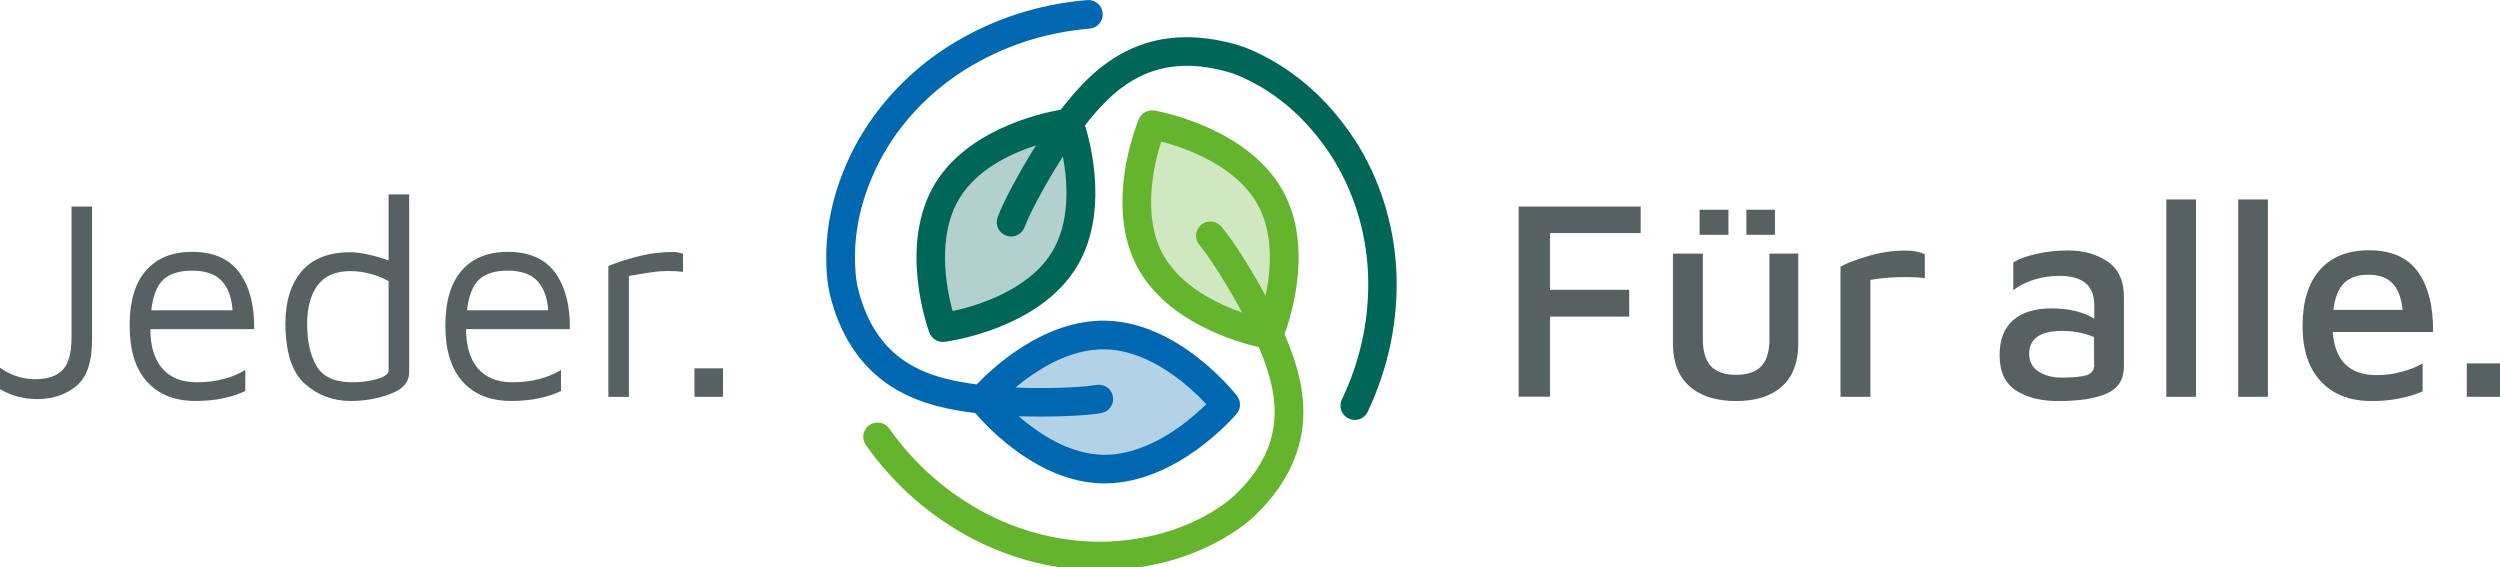
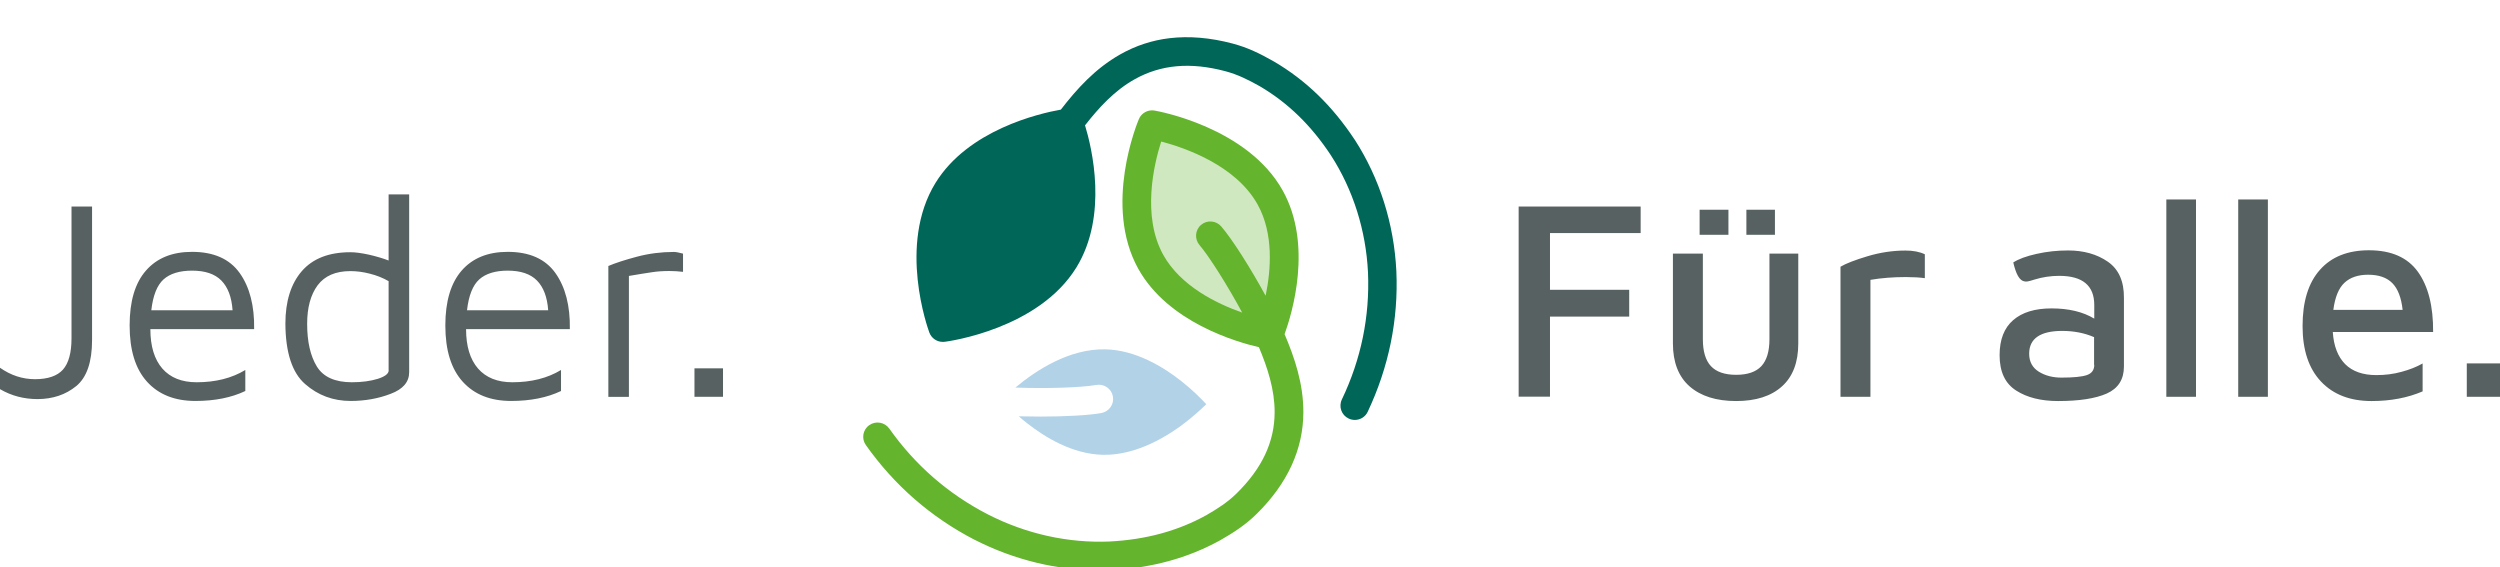
<svg xmlns="http://www.w3.org/2000/svg" width="520px" height="118px" viewBox="0 0 520 118" version="1.1">
  <title>240624_LC_Nachhaltigkeit_Logo_Einzeilig_RGB</title>
  <g id="240624_LC_Nachhaltigkeit_Logo_Einzeilig_RGB" stroke="none" stroke-width="1" fill="none" fill-rule="evenodd">
    <g id="240624_LC_Nachhaltigkeit_Logo_Einzeilig_RGB-Copy" fill-rule="nonzero">
      <path d="M290.443,56.409 C290.443,56.409 290.443,56.409 290.443,56.409 C289.96,46.542 286.962,37.081 281.778,29.051 C281.778,29.032 281.759,29.032 281.759,29.032 C277.117,22.009 271.623,16.688 264.989,12.799 C264.97,12.799 264.97,12.78 264.95,12.78 C262.068,11.135 259.496,9.878 256.343,9.046 C251.72,7.827 247.329,7.459 243.268,7.943 C239.651,8.368 236.188,9.51 233.016,11.309 C227.774,14.27 223.964,18.526 220.657,22.802 C216.15,23.595 201.372,27.02 194.583,38.048 C186.672,50.895 193.036,68.443 193.307,69.178 C193.751,70.359 194.873,71.113 196.111,71.113 C196.247,71.113 196.363,71.113 196.498,71.094 C197.291,70.997 215.976,68.463 223.887,55.635 C230.521,44.839 227.117,30.754 225.686,26.072 C228.529,22.434 231.778,18.855 235.995,16.495 C241.43,13.438 247.6,12.877 254.873,14.811 C257.407,15.488 259.573,16.553 262.049,17.946 C267.871,21.37 272.707,26.052 276.826,32.302 C281.449,39.46 284.118,47.896 284.544,56.68 C284.931,65.831 283.113,74.712 279.109,83.089 C278.393,84.579 279.031,86.359 280.521,87.056 C280.927,87.249 281.372,87.346 281.797,87.346 C282.919,87.346 283.983,86.727 284.486,85.643 C288.857,76.376 290.888,66.528 290.443,56.409" id="Path" fill="#006657" />
-       <path d="M218.761,52.501 C213.848,60.472 203.016,63.645 198.142,64.709 C196.846,59.969 194.738,49.095 199.631,41.144 C203.268,35.223 210.173,31.953 215.492,30.231 C212.088,35.668 208.703,41.917 207.504,45.207 C206.943,46.754 207.736,48.457 209.283,49.018 C210.831,49.579 212.533,48.786 213.113,47.238 C214.158,44.355 217.62,37.971 221.082,32.553 C222.107,38.029 222.649,46.193 218.761,52.501" id="Path" fill="#B2D1CD" />
-       <path d="M186.575,81.116 C191.798,84.115 197.446,85.237 202.842,85.914 C205.802,89.358 216.188,100.251 229.264,100.541 C229.438,100.541 229.612,100.541 229.786,100.541 C244.757,100.541 256.71,86.688 257.213,86.088 C258.122,85.024 258.161,83.457 257.291,82.335 C256.807,81.716 245.241,67.031 230.018,66.702 C217.214,66.431 206.537,76.414 203.171,79.955 C198.529,79.336 193.732,78.369 189.535,75.95 C184.138,72.854 180.579,67.882 178.645,60.743 C177.968,58.266 177.833,55.887 177.833,53.081 C177.929,46.425 179.632,39.963 183.055,33.327 C187.04,25.801 193.113,19.3 200.657,14.54 C208.51,9.626 217.252,6.743 226.633,5.95 C228.277,5.815 229.496,4.364 229.361,2.738 C229.225,1.094 227.774,-0.125 226.15,0.01 C215.802,0.881 206.169,4.054 197.484,9.491 C197.484,9.491 197.465,9.491 197.465,9.491 C189.051,14.811 182.243,22.105 177.775,30.541 C177.775,30.541 177.775,30.56 177.755,30.56 C173.887,38.048 171.972,45.381 171.856,53.004 C171.856,53.023 171.856,53.023 171.856,53.042 C171.856,56.332 172.03,59.156 172.881,62.291 C175.241,70.92 179.844,77.246 186.575,81.116" id="Path" fill="#0068B1" />
      <path d="M229.902,72.661 C236.227,72.796 241.991,76.337 245.724,79.278 C247.948,81.039 249.728,82.799 250.908,84.076 C249.651,85.295 247.794,86.998 245.511,88.662 C238.529,93.692 232.9,94.679 229.399,94.601 C223.055,94.466 217.31,90.925 213.577,87.984 C212.978,87.52 212.436,87.056 211.894,86.591 C213.384,86.63 214.912,86.649 216.421,86.649 C221.488,86.649 226.382,86.398 229.07,85.914 C230.695,85.624 231.778,84.076 231.488,82.47 C231.198,80.845 229.651,79.781 228.026,80.071 C224.97,80.613 217.678,80.864 211.198,80.613 C215.531,76.995 222.417,72.506 229.902,72.661" id="Path" fill="#B2D2E8" />
      <path d="M266.807,39.634 C259.476,26.478 240.908,23.131 240.134,22.995 C238.761,22.763 237.426,23.498 236.885,24.775 C236.575,25.511 229.438,42.749 236.769,55.925 C242.939,66.992 257.059,71.113 261.856,72.216 C263.635,76.472 265.144,81.019 265.124,85.779 C265.105,91.912 262.513,97.426 257.194,102.65 C255.337,104.469 253.306,105.784 250.85,107.197 C244.931,110.447 238.393,112.227 230.831,112.633 C222.204,113.001 213.442,111.066 205.492,107.003 C197.252,102.766 190.347,96.749 184.97,89.145 C184.022,87.81 182.165,87.481 180.811,88.429 C179.458,89.377 179.148,91.235 180.096,92.57 C186.034,100.967 193.655,107.603 202.765,112.304 C202.765,112.304 202.765,112.304 202.784,112.304 C210.947,116.464 219.902,118.631 228.78,118.631 C229.554,118.631 230.328,118.612 231.101,118.573 C231.121,118.573 231.121,118.573 231.121,118.573 C239.612,118.128 247.02,116.097 253.751,112.401 C253.77,112.401 253.77,112.382 253.79,112.382 C256.672,110.737 259.07,109.17 261.391,106.887 C267.794,100.58 271.062,93.479 271.101,85.798 C271.12,79.839 269.302,74.46 267.194,69.507 C268.741,65.231 273.113,50.953 266.807,39.634" id="Path" fill="#64B42D" />
      <path d="M241.972,53.042 C237.446,44.916 240.037,34.12 241.527,29.438 C246.343,30.696 257.02,34.333 261.585,42.537 C264.95,48.592 264.37,56.138 263.248,61.517 C260.173,55.867 256.343,49.792 254.022,47.103 C252.958,45.864 251.063,45.71 249.825,46.774 C248.567,47.838 248.432,49.715 249.496,50.972 C251.488,53.294 255.337,59.388 258.374,65.019 C253.035,63.142 245.589,59.505 241.972,53.042" id="Path" fill="#D0E8C0" />
-       <path d="M15.861,80.303 C18.046,78.504 19.149,75.312 19.149,70.726 L19.149,42.962 L14.874,42.962 L14.874,70.378 C14.874,73.377 14.275,75.544 13.095,76.879 C11.915,78.194 9.961,78.872 7.292,78.872 C4.681,78.872 2.263,78.078 0,76.492 L0,80.942 C2.379,82.335 4.99,83.012 7.834,83.012 C10.986,82.993 13.656,82.103 15.861,80.303 M31.47,64.554 C31.818,61.478 32.669,59.33 34.023,58.111 C35.358,56.912 37.35,56.293 39.961,56.293 C42.65,56.293 44.681,56.97 46.035,58.344 C47.389,59.717 48.182,61.768 48.375,64.535 L31.47,64.535 L31.47,64.554 Z M31.276,68.463 L52.862,68.463 C52.94,63.606 51.934,59.698 49.845,56.777 C47.756,53.855 44.449,52.385 39.942,52.385 C35.822,52.385 32.63,53.681 30.367,56.273 C28.085,58.866 26.963,62.678 26.963,67.689 C26.963,72.835 28.162,76.724 30.58,79.394 C32.998,82.064 36.344,83.399 40.657,83.399 C44.681,83.399 48.143,82.702 51.025,81.329 L51.025,76.956 C48.22,78.659 44.835,79.51 40.89,79.51 C37.814,79.51 35.435,78.562 33.772,76.666 C32.108,74.751 31.276,72.023 31.276,68.463 M80.851,77.014 C80.851,77.73 80.096,78.311 78.588,78.794 C77.079,79.259 75.28,79.51 73.191,79.51 C69.671,79.51 67.234,78.407 65.899,76.221 C64.564,74.035 63.887,71.074 63.887,67.36 C63.887,63.955 64.622,61.285 66.073,59.33 C67.543,57.376 69.806,56.39 72.882,56.39 C74.197,56.39 75.532,56.564 76.944,56.931 C78.336,57.28 79.651,57.802 80.831,58.479 L80.831,77.014 L80.851,77.014 Z M85.106,77.421 L85.106,40.428 L80.831,40.428 L80.831,54.184 C79.613,53.72 78.239,53.313 76.711,52.965 C75.183,52.636 73.926,52.462 72.882,52.462 C68.414,52.462 65.048,53.778 62.766,56.409 C60.503,59.04 59.361,62.678 59.361,67.34 C59.4,73.358 60.773,77.537 63.462,79.878 C66.151,82.238 69.303,83.399 72.94,83.399 C75.938,83.399 78.723,82.896 81.276,81.909 C83.849,80.942 85.106,79.433 85.106,77.421 M97.137,64.554 C97.485,61.478 98.336,59.33 99.69,58.111 C101.025,56.912 103.017,56.293 105.609,56.293 C108.297,56.293 110.328,56.97 111.682,58.344 C113.036,59.717 113.829,61.768 114.023,64.535 L97.137,64.535 L97.137,64.554 Z M96.943,68.463 L118.529,68.463 C118.607,63.606 117.601,59.698 115.512,56.777 C113.423,53.855 110.115,52.385 105.609,52.385 C101.489,52.385 98.297,53.681 96.034,56.273 C93.771,58.866 92.63,62.678 92.63,67.689 C92.63,72.835 93.829,76.724 96.247,79.394 C98.665,82.064 102.011,83.399 106.324,83.399 C110.348,83.399 113.81,82.702 116.692,81.329 L116.692,76.956 C113.887,78.659 110.502,79.51 106.557,79.51 C103.481,79.51 101.102,78.562 99.439,76.666 C97.775,74.751 96.943,72.023 96.943,68.463 M139.226,56.37 C140.173,56.37 141.121,56.428 142.069,56.544 L142.069,52.752 C141.199,52.52 140.56,52.404 140.173,52.404 C137.523,52.404 134.97,52.733 132.494,53.391 C130.019,54.048 128.046,54.687 126.537,55.325 L126.537,82.548 L130.812,82.548 L130.812,57.396 C132.901,57.047 134.506,56.777 135.609,56.622 C136.711,56.448 137.91,56.37 139.226,56.37 M144.448,82.528 L150.386,82.528 L150.386,76.608 L144.448,76.608 L144.448,82.528 Z M322.397,48.476 L341.256,48.476 L341.256,42.962 L315.878,42.962 L315.878,82.509 L322.397,82.509 L322.397,65.851 L338.876,65.851 L338.876,60.278 L322.397,60.278 L322.397,48.476 Z M353.519,48.844 L359.515,48.844 L359.515,43.62 L353.519,43.62 L353.519,48.844 Z M363.248,48.844 L369.186,48.844 L369.186,43.62 L363.248,43.62 L363.248,48.844 Z M370.656,80.361 C372.919,78.33 374.041,75.35 374.041,71.442 L374.041,52.752 L368.045,52.752 L368.045,70.552 C368.045,73.087 367.484,74.944 366.362,76.163 C365.24,77.362 363.48,77.962 361.12,77.962 C358.76,77.962 357,77.362 355.878,76.163 C354.756,74.963 354.195,73.087 354.195,70.552 L354.195,52.752 L347.967,52.752 L347.967,71.442 C347.967,75.35 349.128,78.33 351.43,80.361 C353.751,82.393 356.981,83.418 361.12,83.418 C365.221,83.418 368.412,82.393 370.656,80.361 M396.4,57.628 C397.948,57.628 399.263,57.705 400.365,57.86 L400.365,52.888 C399.263,52.365 397.909,52.114 396.342,52.114 C393.731,52.114 391.101,52.501 388.451,53.294 C385.801,54.087 383.925,54.822 382.822,55.48 L382.822,82.528 L389.05,82.528 L389.05,58.208 C391.333,57.821 393.789,57.628 396.4,57.628 M435.607,75.892 C435.607,76.956 435.085,77.672 434.06,78.02 C433.035,78.369 431.274,78.543 428.779,78.543 C426.961,78.543 425.394,78.136 424.06,77.304 C422.744,76.472 422.067,75.234 422.067,73.57 C422.067,71.984 422.648,70.804 423.808,70.01 C424.969,69.217 426.69,68.83 428.934,68.83 C431.352,68.83 433.557,69.256 435.568,70.126 L435.568,75.892 L435.607,75.892 Z M441.777,76.24 L441.777,62 C441.816,58.518 440.694,56.003 438.431,54.435 C436.168,52.868 433.402,52.094 430.153,52.094 C427.909,52.094 425.723,52.327 423.596,52.81 C421.487,53.275 419.862,53.874 418.76,54.59 L418.76,60.395 C419.901,59.446 421.352,58.711 423.093,58.17 C424.833,57.628 426.574,57.376 428.315,57.376 C433.17,57.376 435.607,59.388 435.607,63.432 L435.607,66.276 C433.228,64.845 430.269,64.148 426.71,64.148 C423.267,64.148 420.617,64.961 418.741,66.586 C416.864,68.211 415.917,70.629 415.917,73.88 C415.917,77.324 417.058,79.762 419.36,81.232 C421.642,82.702 424.563,83.418 428.083,83.418 C432.474,83.418 435.859,82.896 438.218,81.851 C440.578,80.787 441.777,78.93 441.777,76.24 M450.597,82.528 L456.768,82.528 L456.768,41.492 L450.597,41.492 L450.597,82.528 Z M465.549,82.528 L471.719,82.528 L471.719,41.492 L465.549,41.492 L465.549,82.528 Z M485.336,64.438 C485.684,61.788 486.458,59.911 487.657,58.808 C488.837,57.705 490.481,57.144 492.57,57.144 C494.794,57.144 496.458,57.725 497.618,58.905 C498.76,60.066 499.475,61.923 499.746,64.458 L485.336,64.458 L485.336,64.438 Z M485.22,69.062 L506.09,69.062 C506.129,63.684 505.065,59.505 502.918,56.525 C500.771,53.545 497.367,52.056 492.744,52.056 C488.353,52.056 484.949,53.41 482.551,56.119 C480.133,58.827 478.934,62.736 478.934,67.824 C478.934,72.796 480.21,76.647 482.764,79.355 C485.317,82.064 488.818,83.418 493.286,83.418 C497.27,83.418 500.81,82.741 503.905,81.406 L503.905,75.602 C502.647,76.318 501.177,76.898 499.514,77.343 C497.85,77.807 496.11,78.02 494.291,78.02 C491.487,78.02 489.321,77.266 487.792,75.737 C486.284,74.209 485.413,71.984 485.22,69.062 M520.152,75.582 L513.092,75.582 L513.092,82.528 L520.152,82.528 L520.152,75.582 Z" id="Shape" fill="#576161" />
+       <path d="M15.861,80.303 C18.046,78.504 19.149,75.312 19.149,70.726 L19.149,42.962 L14.874,42.962 L14.874,70.378 C14.874,73.377 14.275,75.544 13.095,76.879 C11.915,78.194 9.961,78.872 7.292,78.872 C4.681,78.872 2.263,78.078 0,76.492 L0,80.942 C2.379,82.335 4.99,83.012 7.834,83.012 C10.986,82.993 13.656,82.103 15.861,80.303 M31.47,64.554 C31.818,61.478 32.669,59.33 34.023,58.111 C35.358,56.912 37.35,56.293 39.961,56.293 C42.65,56.293 44.681,56.97 46.035,58.344 C47.389,59.717 48.182,61.768 48.375,64.535 L31.47,64.535 L31.47,64.554 Z M31.276,68.463 L52.862,68.463 C52.94,63.606 51.934,59.698 49.845,56.777 C47.756,53.855 44.449,52.385 39.942,52.385 C35.822,52.385 32.63,53.681 30.367,56.273 C28.085,58.866 26.963,62.678 26.963,67.689 C26.963,72.835 28.162,76.724 30.58,79.394 C32.998,82.064 36.344,83.399 40.657,83.399 C44.681,83.399 48.143,82.702 51.025,81.329 L51.025,76.956 C48.22,78.659 44.835,79.51 40.89,79.51 C37.814,79.51 35.435,78.562 33.772,76.666 C32.108,74.751 31.276,72.023 31.276,68.463 M80.851,77.014 C80.851,77.73 80.096,78.311 78.588,78.794 C77.079,79.259 75.28,79.51 73.191,79.51 C69.671,79.51 67.234,78.407 65.899,76.221 C64.564,74.035 63.887,71.074 63.887,67.36 C63.887,63.955 64.622,61.285 66.073,59.33 C67.543,57.376 69.806,56.39 72.882,56.39 C74.197,56.39 75.532,56.564 76.944,56.931 C78.336,57.28 79.651,57.802 80.831,58.479 L80.831,77.014 L80.851,77.014 Z M85.106,77.421 L85.106,40.428 L80.831,40.428 L80.831,54.184 C79.613,53.72 78.239,53.313 76.711,52.965 C75.183,52.636 73.926,52.462 72.882,52.462 C68.414,52.462 65.048,53.778 62.766,56.409 C60.503,59.04 59.361,62.678 59.361,67.34 C59.4,73.358 60.773,77.537 63.462,79.878 C66.151,82.238 69.303,83.399 72.94,83.399 C75.938,83.399 78.723,82.896 81.276,81.909 C83.849,80.942 85.106,79.433 85.106,77.421 M97.137,64.554 C97.485,61.478 98.336,59.33 99.69,58.111 C101.025,56.912 103.017,56.293 105.609,56.293 C108.297,56.293 110.328,56.97 111.682,58.344 C113.036,59.717 113.829,61.768 114.023,64.535 L97.137,64.535 L97.137,64.554 Z M96.943,68.463 L118.529,68.463 C118.607,63.606 117.601,59.698 115.512,56.777 C113.423,53.855 110.115,52.385 105.609,52.385 C101.489,52.385 98.297,53.681 96.034,56.273 C93.771,58.866 92.63,62.678 92.63,67.689 C92.63,72.835 93.829,76.724 96.247,79.394 C98.665,82.064 102.011,83.399 106.324,83.399 C110.348,83.399 113.81,82.702 116.692,81.329 L116.692,76.956 C113.887,78.659 110.502,79.51 106.557,79.51 C103.481,79.51 101.102,78.562 99.439,76.666 C97.775,74.751 96.943,72.023 96.943,68.463 M139.226,56.37 C140.173,56.37 141.121,56.428 142.069,56.544 L142.069,52.752 C141.199,52.52 140.56,52.404 140.173,52.404 C137.523,52.404 134.97,52.733 132.494,53.391 C130.019,54.048 128.046,54.687 126.537,55.325 L126.537,82.548 L130.812,82.548 L130.812,57.396 C132.901,57.047 134.506,56.777 135.609,56.622 C136.711,56.448 137.91,56.37 139.226,56.37 M144.448,82.528 L150.386,82.528 L150.386,76.608 L144.448,76.608 L144.448,82.528 Z M322.397,48.476 L341.256,48.476 L341.256,42.962 L315.878,42.962 L315.878,82.509 L322.397,82.509 L322.397,65.851 L338.876,65.851 L338.876,60.278 L322.397,60.278 L322.397,48.476 Z M353.519,48.844 L359.515,48.844 L359.515,43.62 L353.519,43.62 L353.519,48.844 Z M363.248,48.844 L369.186,48.844 L369.186,43.62 L363.248,43.62 L363.248,48.844 Z M370.656,80.361 C372.919,78.33 374.041,75.35 374.041,71.442 L374.041,52.752 L368.045,52.752 L368.045,70.552 C368.045,73.087 367.484,74.944 366.362,76.163 C365.24,77.362 363.48,77.962 361.12,77.962 C358.76,77.962 357,77.362 355.878,76.163 C354.756,74.963 354.195,73.087 354.195,70.552 L354.195,52.752 L347.967,52.752 L347.967,71.442 C347.967,75.35 349.128,78.33 351.43,80.361 C353.751,82.393 356.981,83.418 361.12,83.418 C365.221,83.418 368.412,82.393 370.656,80.361 M396.4,57.628 C397.948,57.628 399.263,57.705 400.365,57.86 L400.365,52.888 C399.263,52.365 397.909,52.114 396.342,52.114 C393.731,52.114 391.101,52.501 388.451,53.294 C385.801,54.087 383.925,54.822 382.822,55.48 L382.822,82.528 L389.05,82.528 L389.05,58.208 C391.333,57.821 393.789,57.628 396.4,57.628 M435.607,75.892 C435.607,76.956 435.085,77.672 434.06,78.02 C433.035,78.369 431.274,78.543 428.779,78.543 C426.961,78.543 425.394,78.136 424.06,77.304 C422.744,76.472 422.067,75.234 422.067,73.57 C422.067,71.984 422.648,70.804 423.808,70.01 C424.969,69.217 426.69,68.83 428.934,68.83 C431.352,68.83 433.557,69.256 435.568,70.126 L435.568,75.892 L435.607,75.892 Z M441.777,76.24 L441.777,62 C441.816,58.518 440.694,56.003 438.431,54.435 C436.168,52.868 433.402,52.094 430.153,52.094 C427.909,52.094 425.723,52.327 423.596,52.81 C421.487,53.275 419.862,53.874 418.76,54.59 C419.901,59.446 421.352,58.711 423.093,58.17 C424.833,57.628 426.574,57.376 428.315,57.376 C433.17,57.376 435.607,59.388 435.607,63.432 L435.607,66.276 C433.228,64.845 430.269,64.148 426.71,64.148 C423.267,64.148 420.617,64.961 418.741,66.586 C416.864,68.211 415.917,70.629 415.917,73.88 C415.917,77.324 417.058,79.762 419.36,81.232 C421.642,82.702 424.563,83.418 428.083,83.418 C432.474,83.418 435.859,82.896 438.218,81.851 C440.578,80.787 441.777,78.93 441.777,76.24 M450.597,82.528 L456.768,82.528 L456.768,41.492 L450.597,41.492 L450.597,82.528 Z M465.549,82.528 L471.719,82.528 L471.719,41.492 L465.549,41.492 L465.549,82.528 Z M485.336,64.438 C485.684,61.788 486.458,59.911 487.657,58.808 C488.837,57.705 490.481,57.144 492.57,57.144 C494.794,57.144 496.458,57.725 497.618,58.905 C498.76,60.066 499.475,61.923 499.746,64.458 L485.336,64.458 L485.336,64.438 Z M485.22,69.062 L506.09,69.062 C506.129,63.684 505.065,59.505 502.918,56.525 C500.771,53.545 497.367,52.056 492.744,52.056 C488.353,52.056 484.949,53.41 482.551,56.119 C480.133,58.827 478.934,62.736 478.934,67.824 C478.934,72.796 480.21,76.647 482.764,79.355 C485.317,82.064 488.818,83.418 493.286,83.418 C497.27,83.418 500.81,82.741 503.905,81.406 L503.905,75.602 C502.647,76.318 501.177,76.898 499.514,77.343 C497.85,77.807 496.11,78.02 494.291,78.02 C491.487,78.02 489.321,77.266 487.792,75.737 C486.284,74.209 485.413,71.984 485.22,69.062 M520.152,75.582 L513.092,75.582 L513.092,82.528 L520.152,82.528 L520.152,75.582 Z" id="Shape" fill="#576161" />
    </g>
  </g>
</svg>